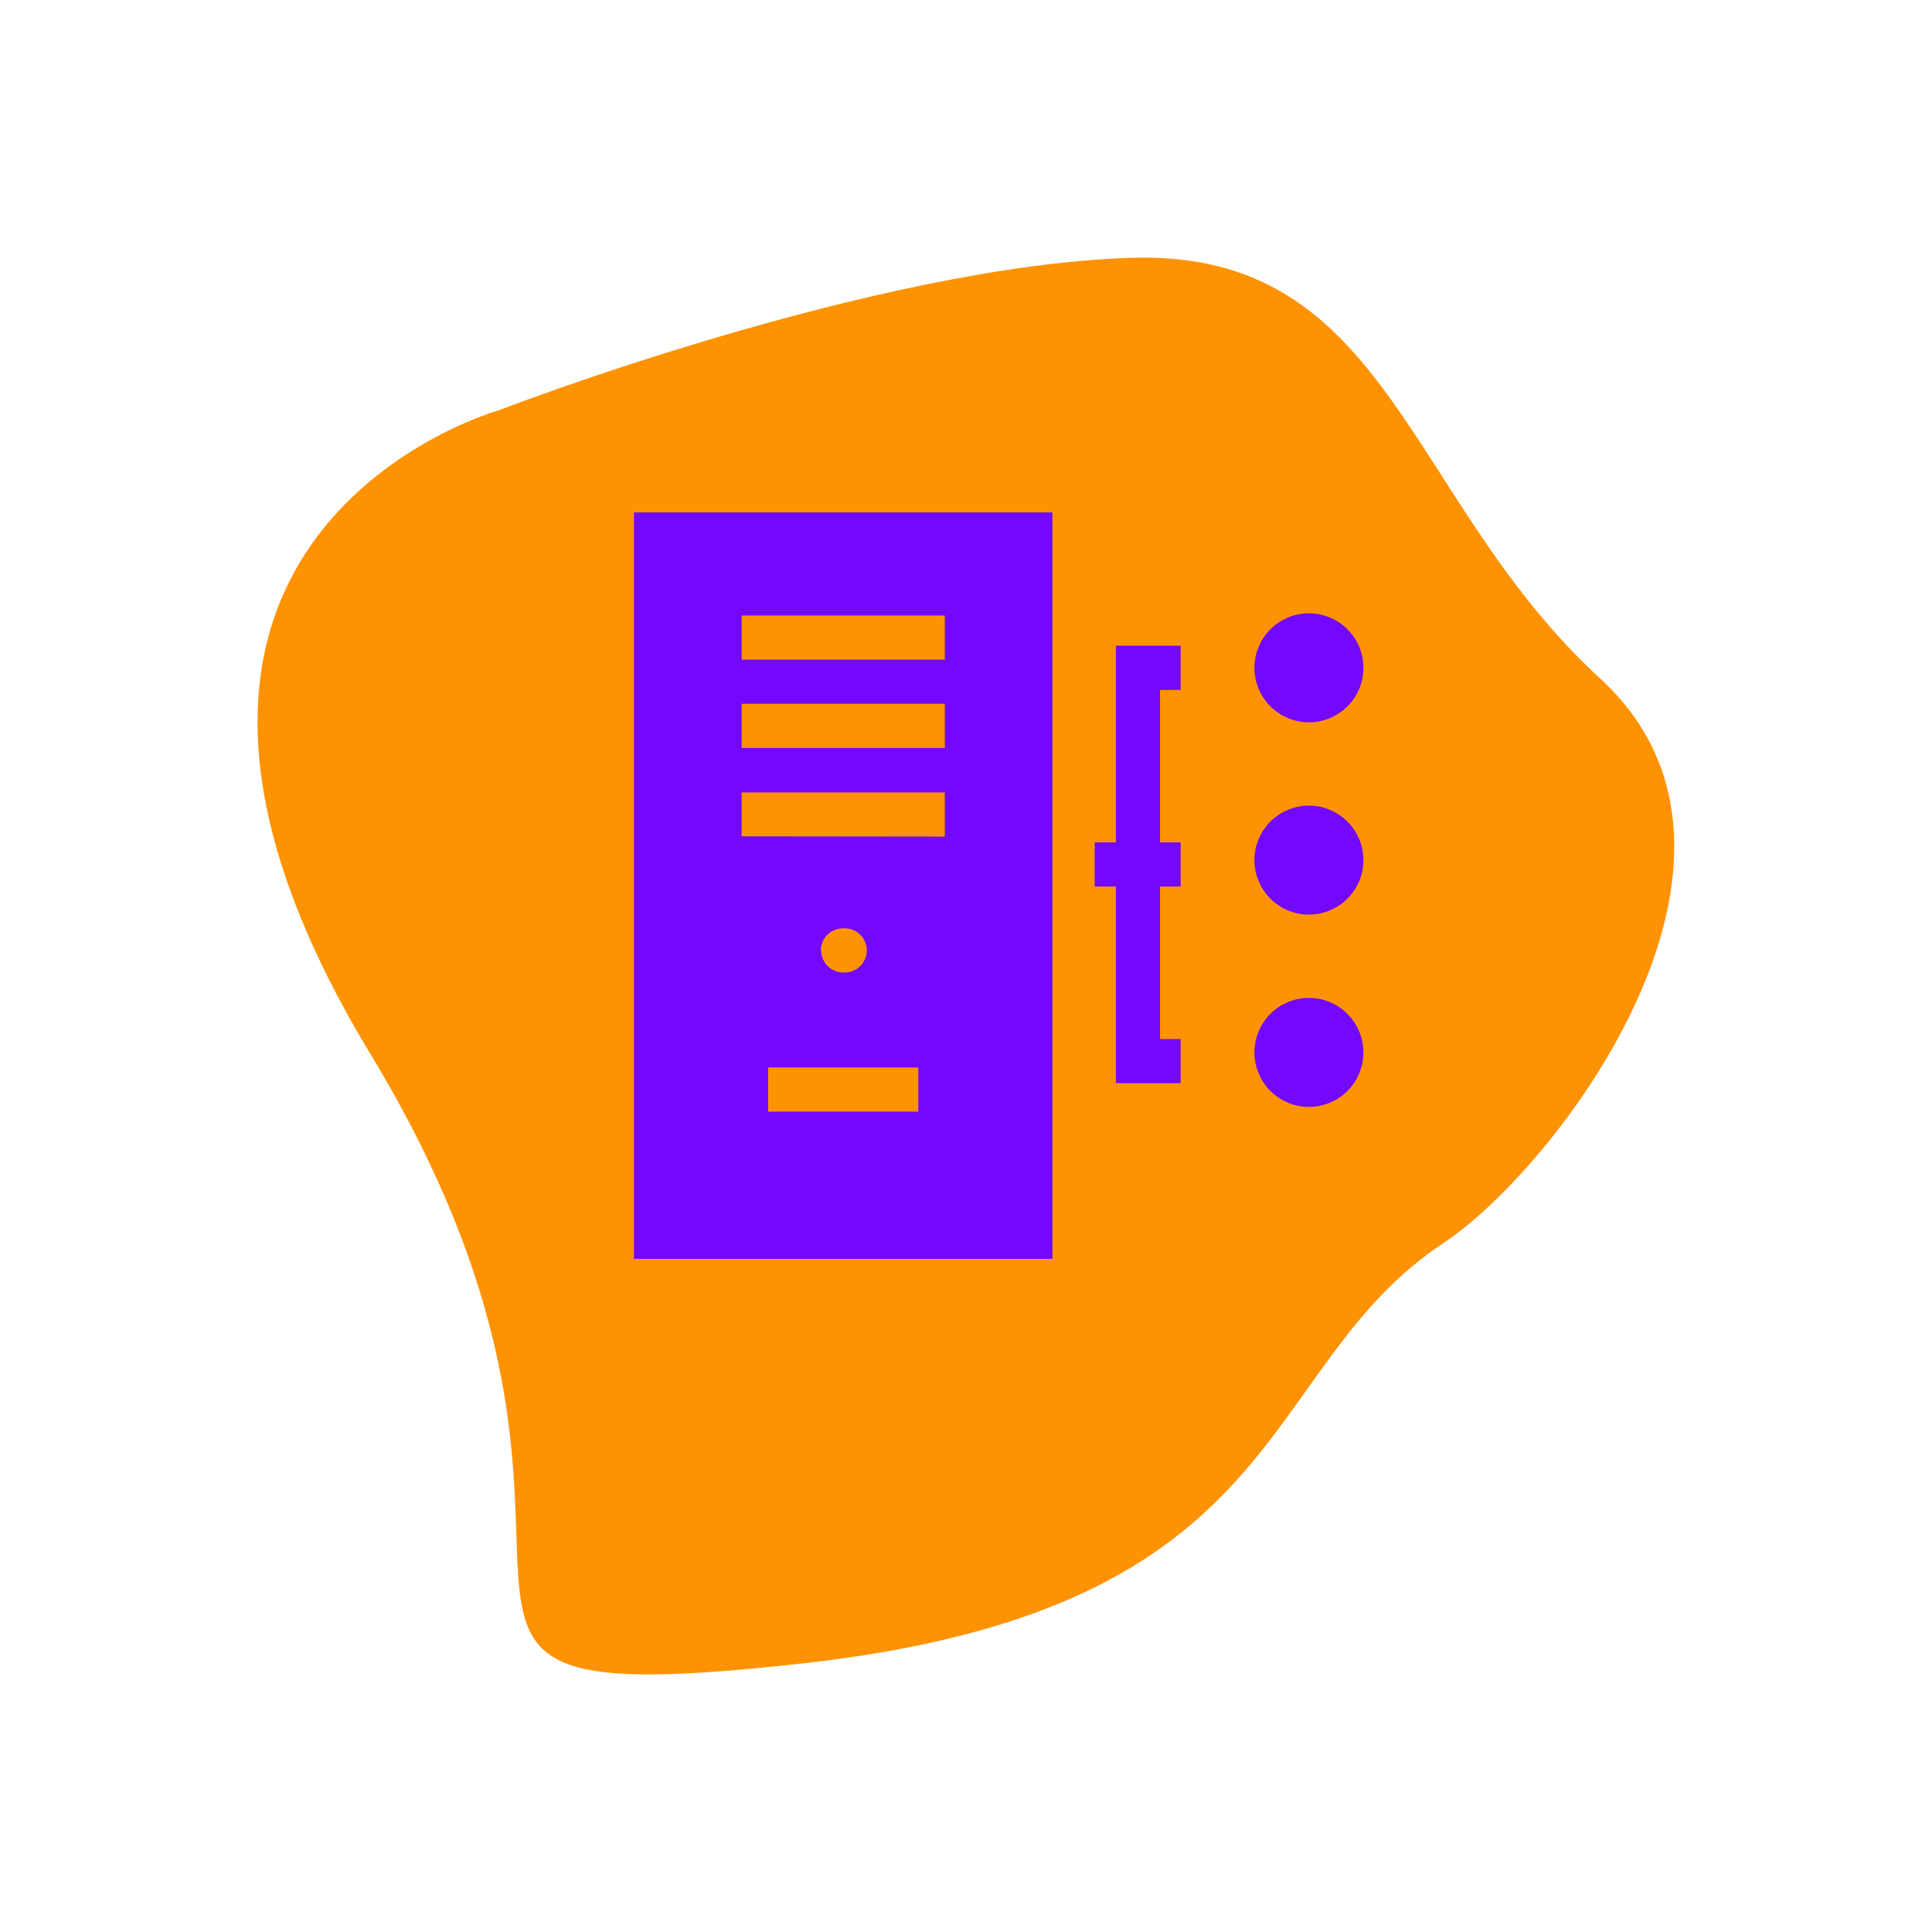
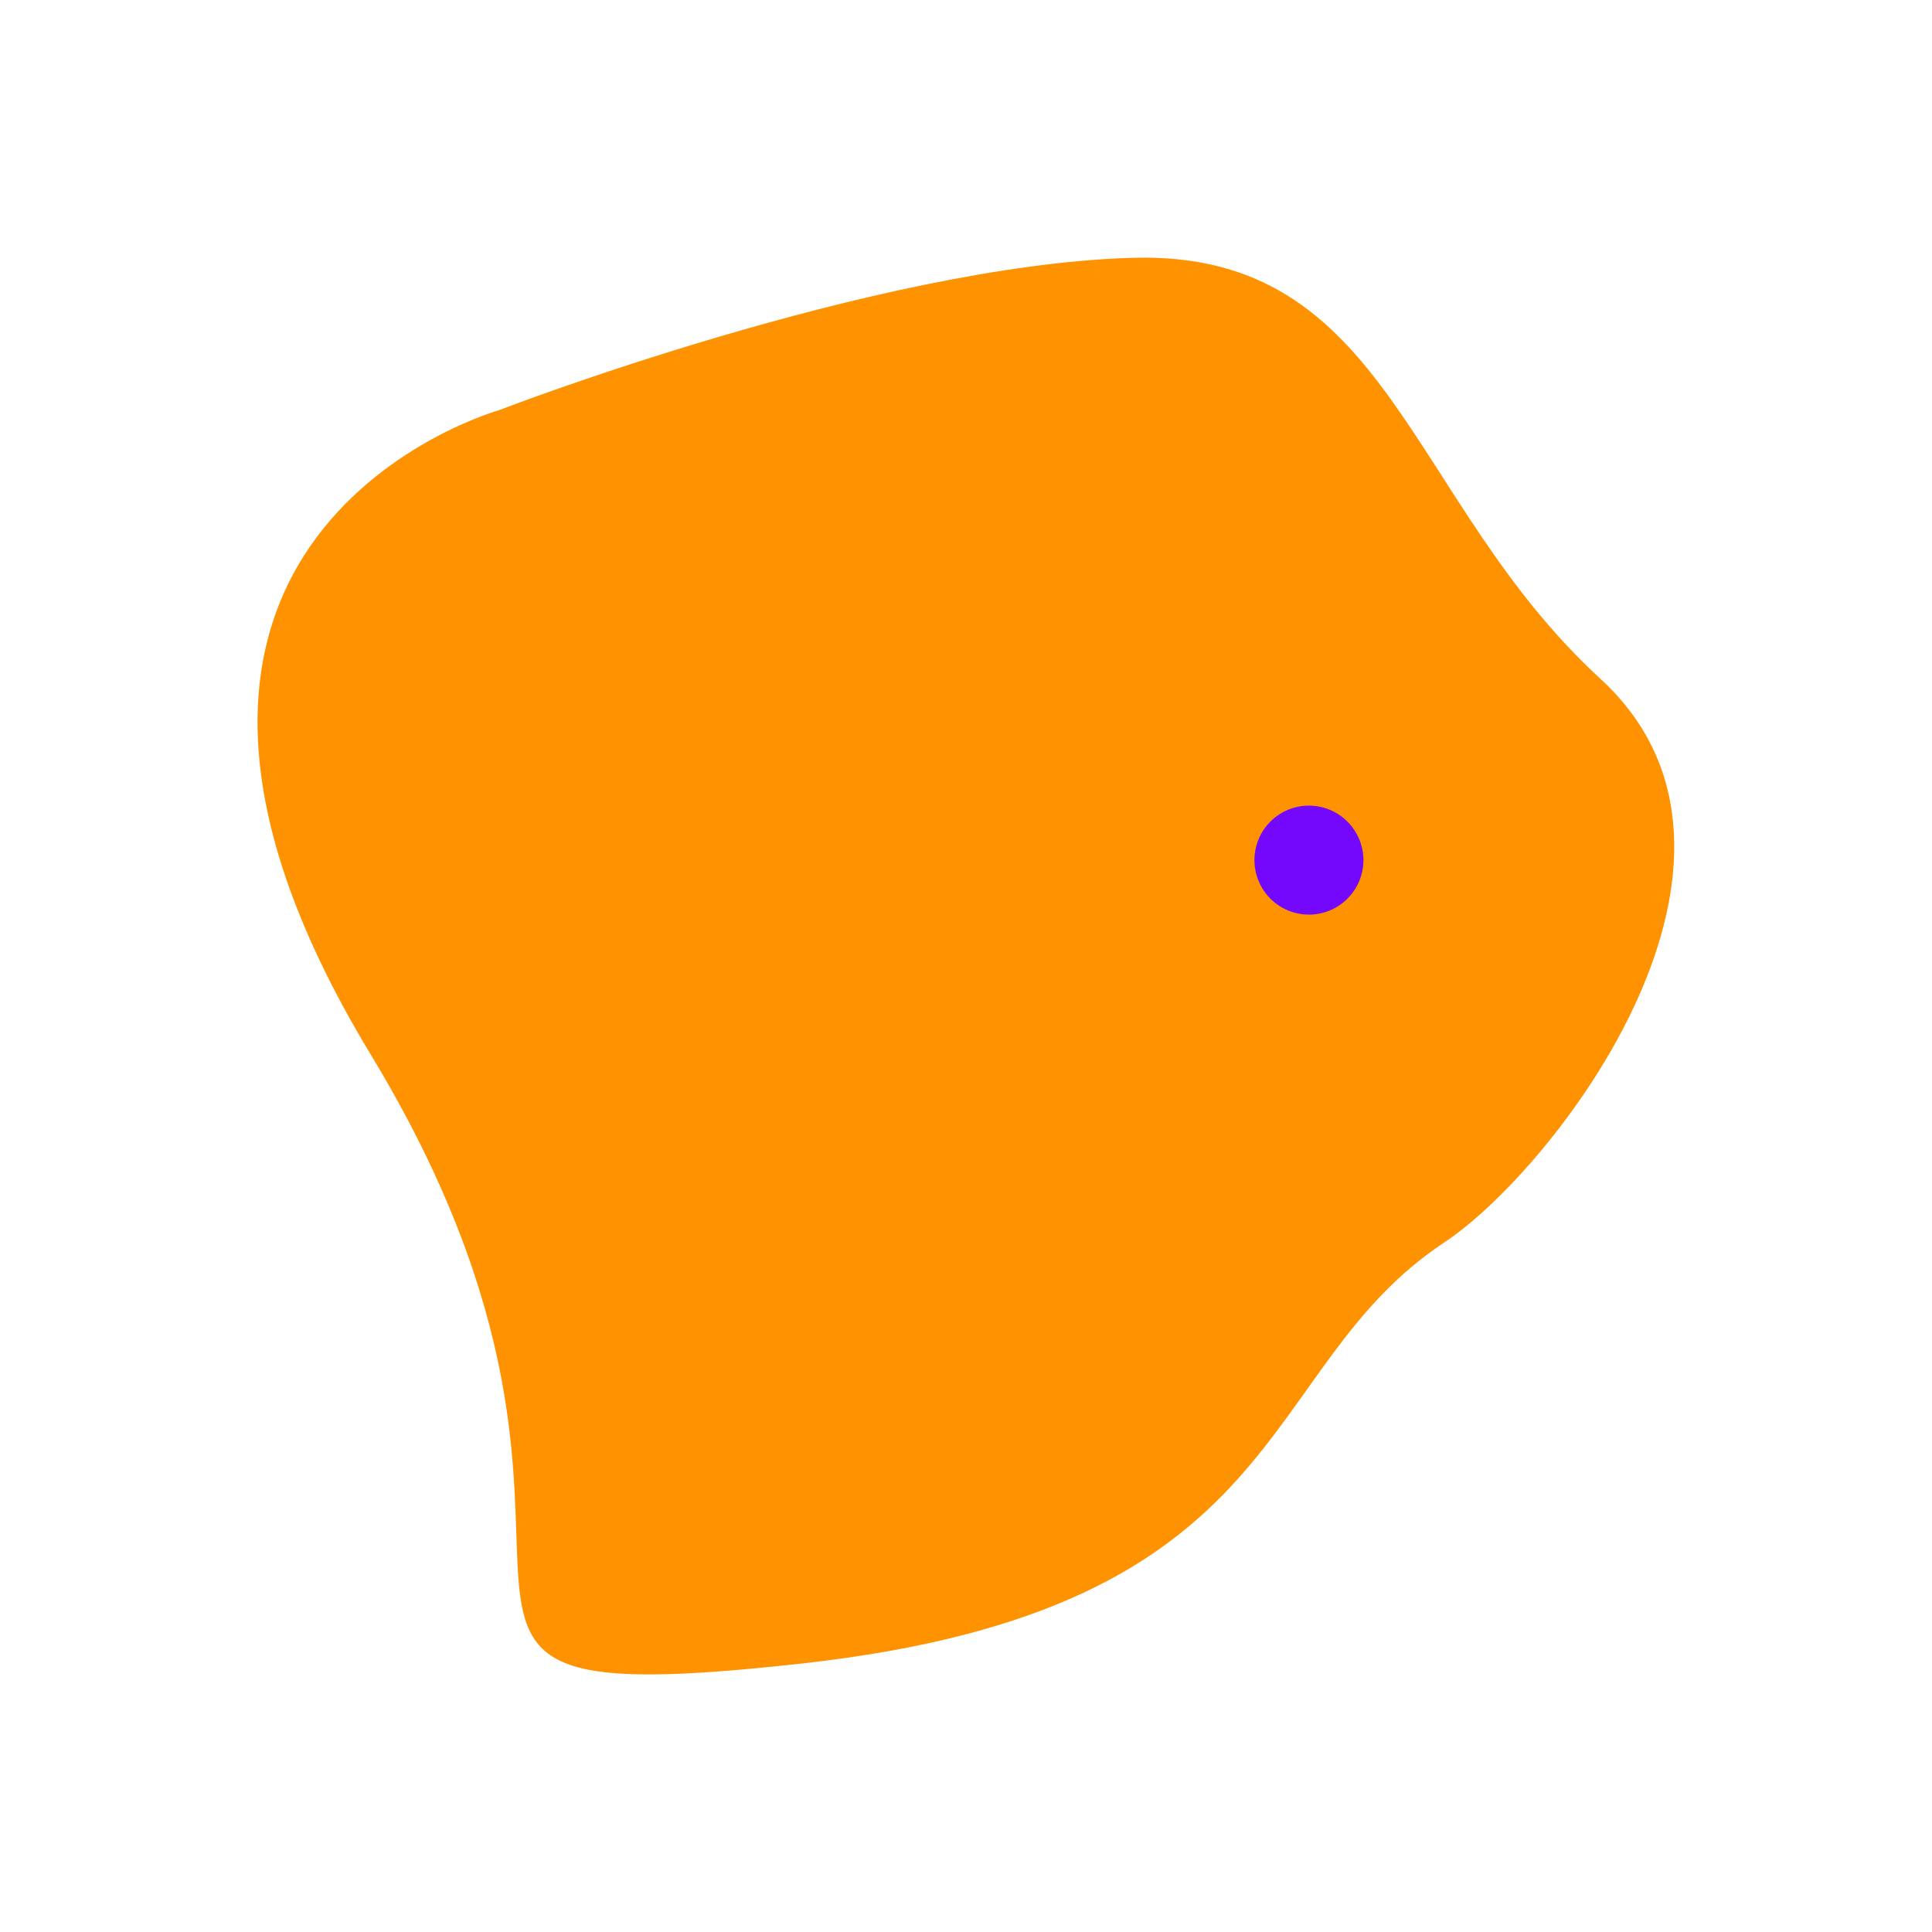
<svg xmlns="http://www.w3.org/2000/svg" id="Layer_1" data-name="Layer 1" viewBox="0 0 256 256">
  <defs>
    <style>.cls-1{fill:#ff9200;}.cls-2{fill:#7308fc;}.cls-3{fill:none;}</style>
  </defs>
  <title>21Laranja</title>
  <path class="cls-1" d="M66.1,54.36s-58.73,16.45-17,85.33-8.62,88,57.08,80.74,59.72-38.93,85.18-55.79c14.73-9.75,46.51-51,20.71-74.69S184.25,33.14,150,34.16,66.1,54.36,66.1,54.36Z" />
-   <path class="cls-2" d="M84,166.81h55.45V67.9H84Zm37.68-25.36v5.85h-19.9v-5.85Zm-12.91-15.51a2.93,2.93,0,0,1,2.93-2.93h.05a2.93,2.93,0,1,1,0,5.85h-.05A2.93,2.93,0,0,1,108.81,125.94Zm-10.5-15.12V105h26.92v5.85Zm0-11.71V93.26h26.92v5.85Zm0-11.7V81.56h26.92v5.85Z" />
-   <path class="cls-2" d="M147.86,111.62h-2.81v5.85h2.81v26.06h8.58v-5.85h-2.73V117.47h2.73v-5.85h-2.73V91.42h2.73V85.56h-8.58Z" />
-   <path class="cls-2" d="M173.44,95.71a7.22,7.22,0,1,0-7.22-7.22A7.23,7.23,0,0,0,173.44,95.71Z" />
  <path class="cls-2" d="M173.44,106.75a7.22,7.22,0,1,0,7.22,7.22,7.23,7.23,0,0,0-7.22-7.22Z" />
-   <path class="cls-2" d="M173.44,132.23a7.22,7.22,0,1,0,7.22,7.22A7.23,7.23,0,0,0,173.44,132.23Z" />
  <rect class="cls-3" width="256" height="256" />
</svg>